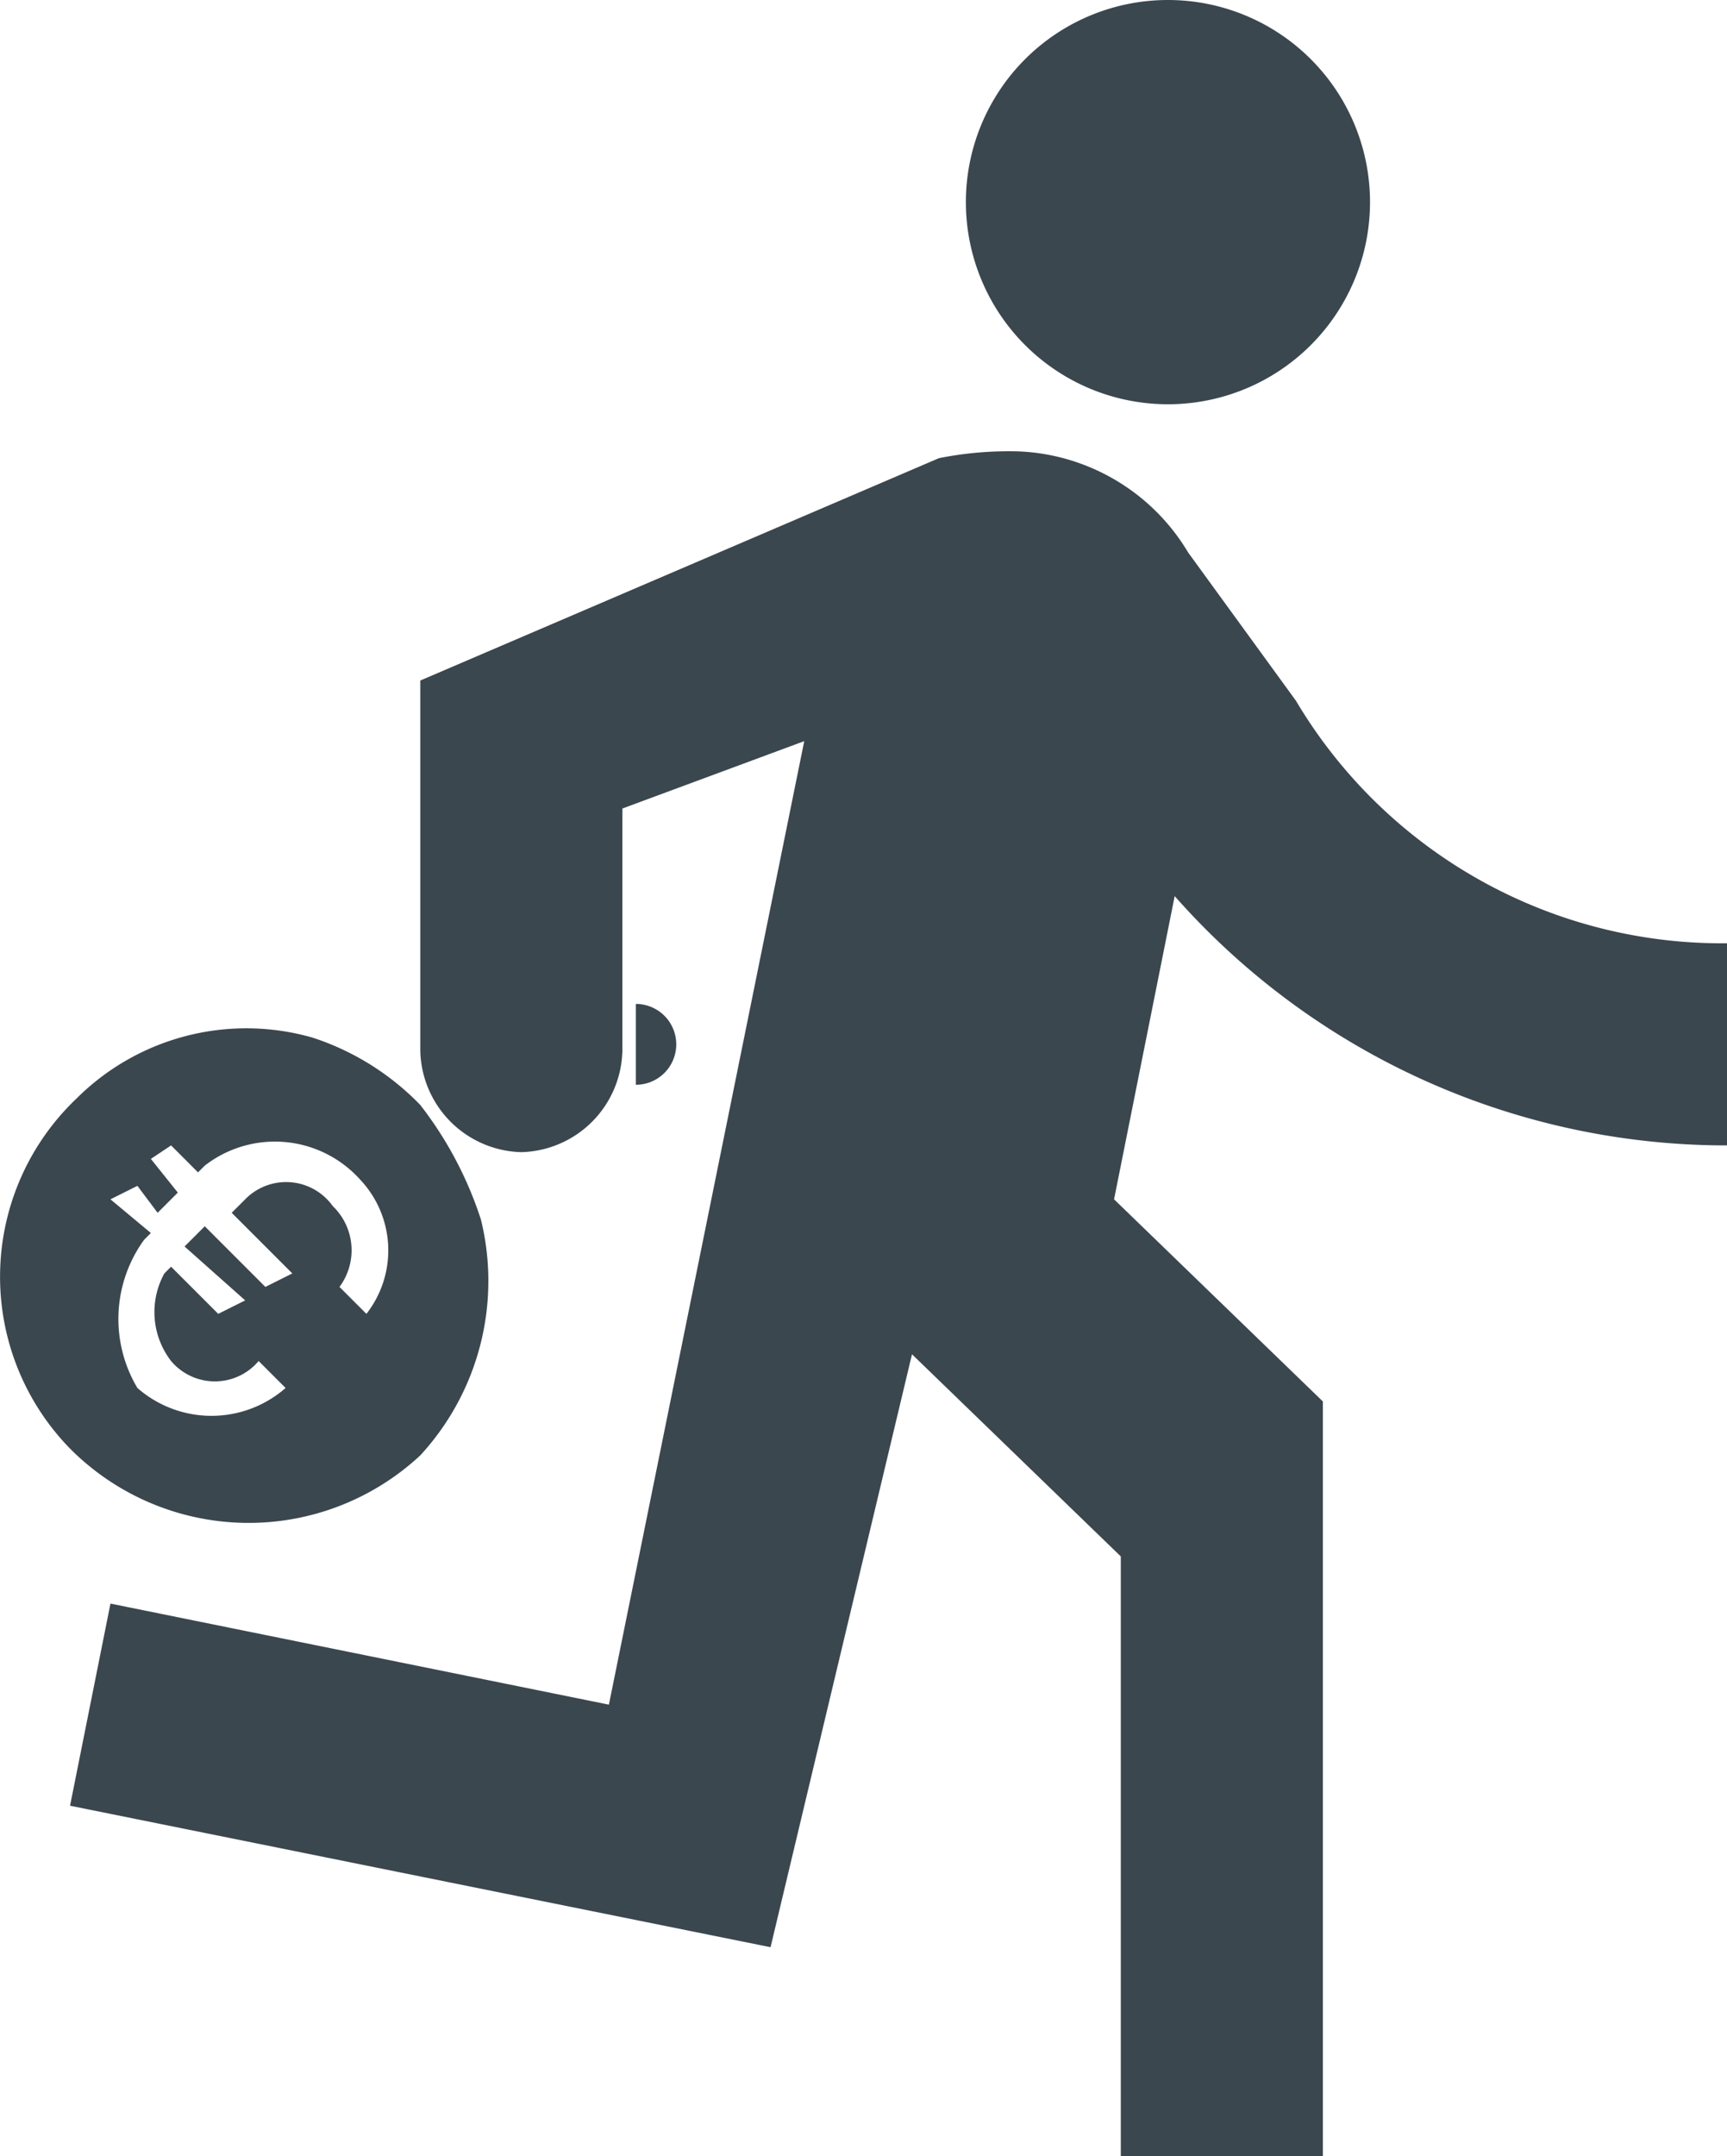
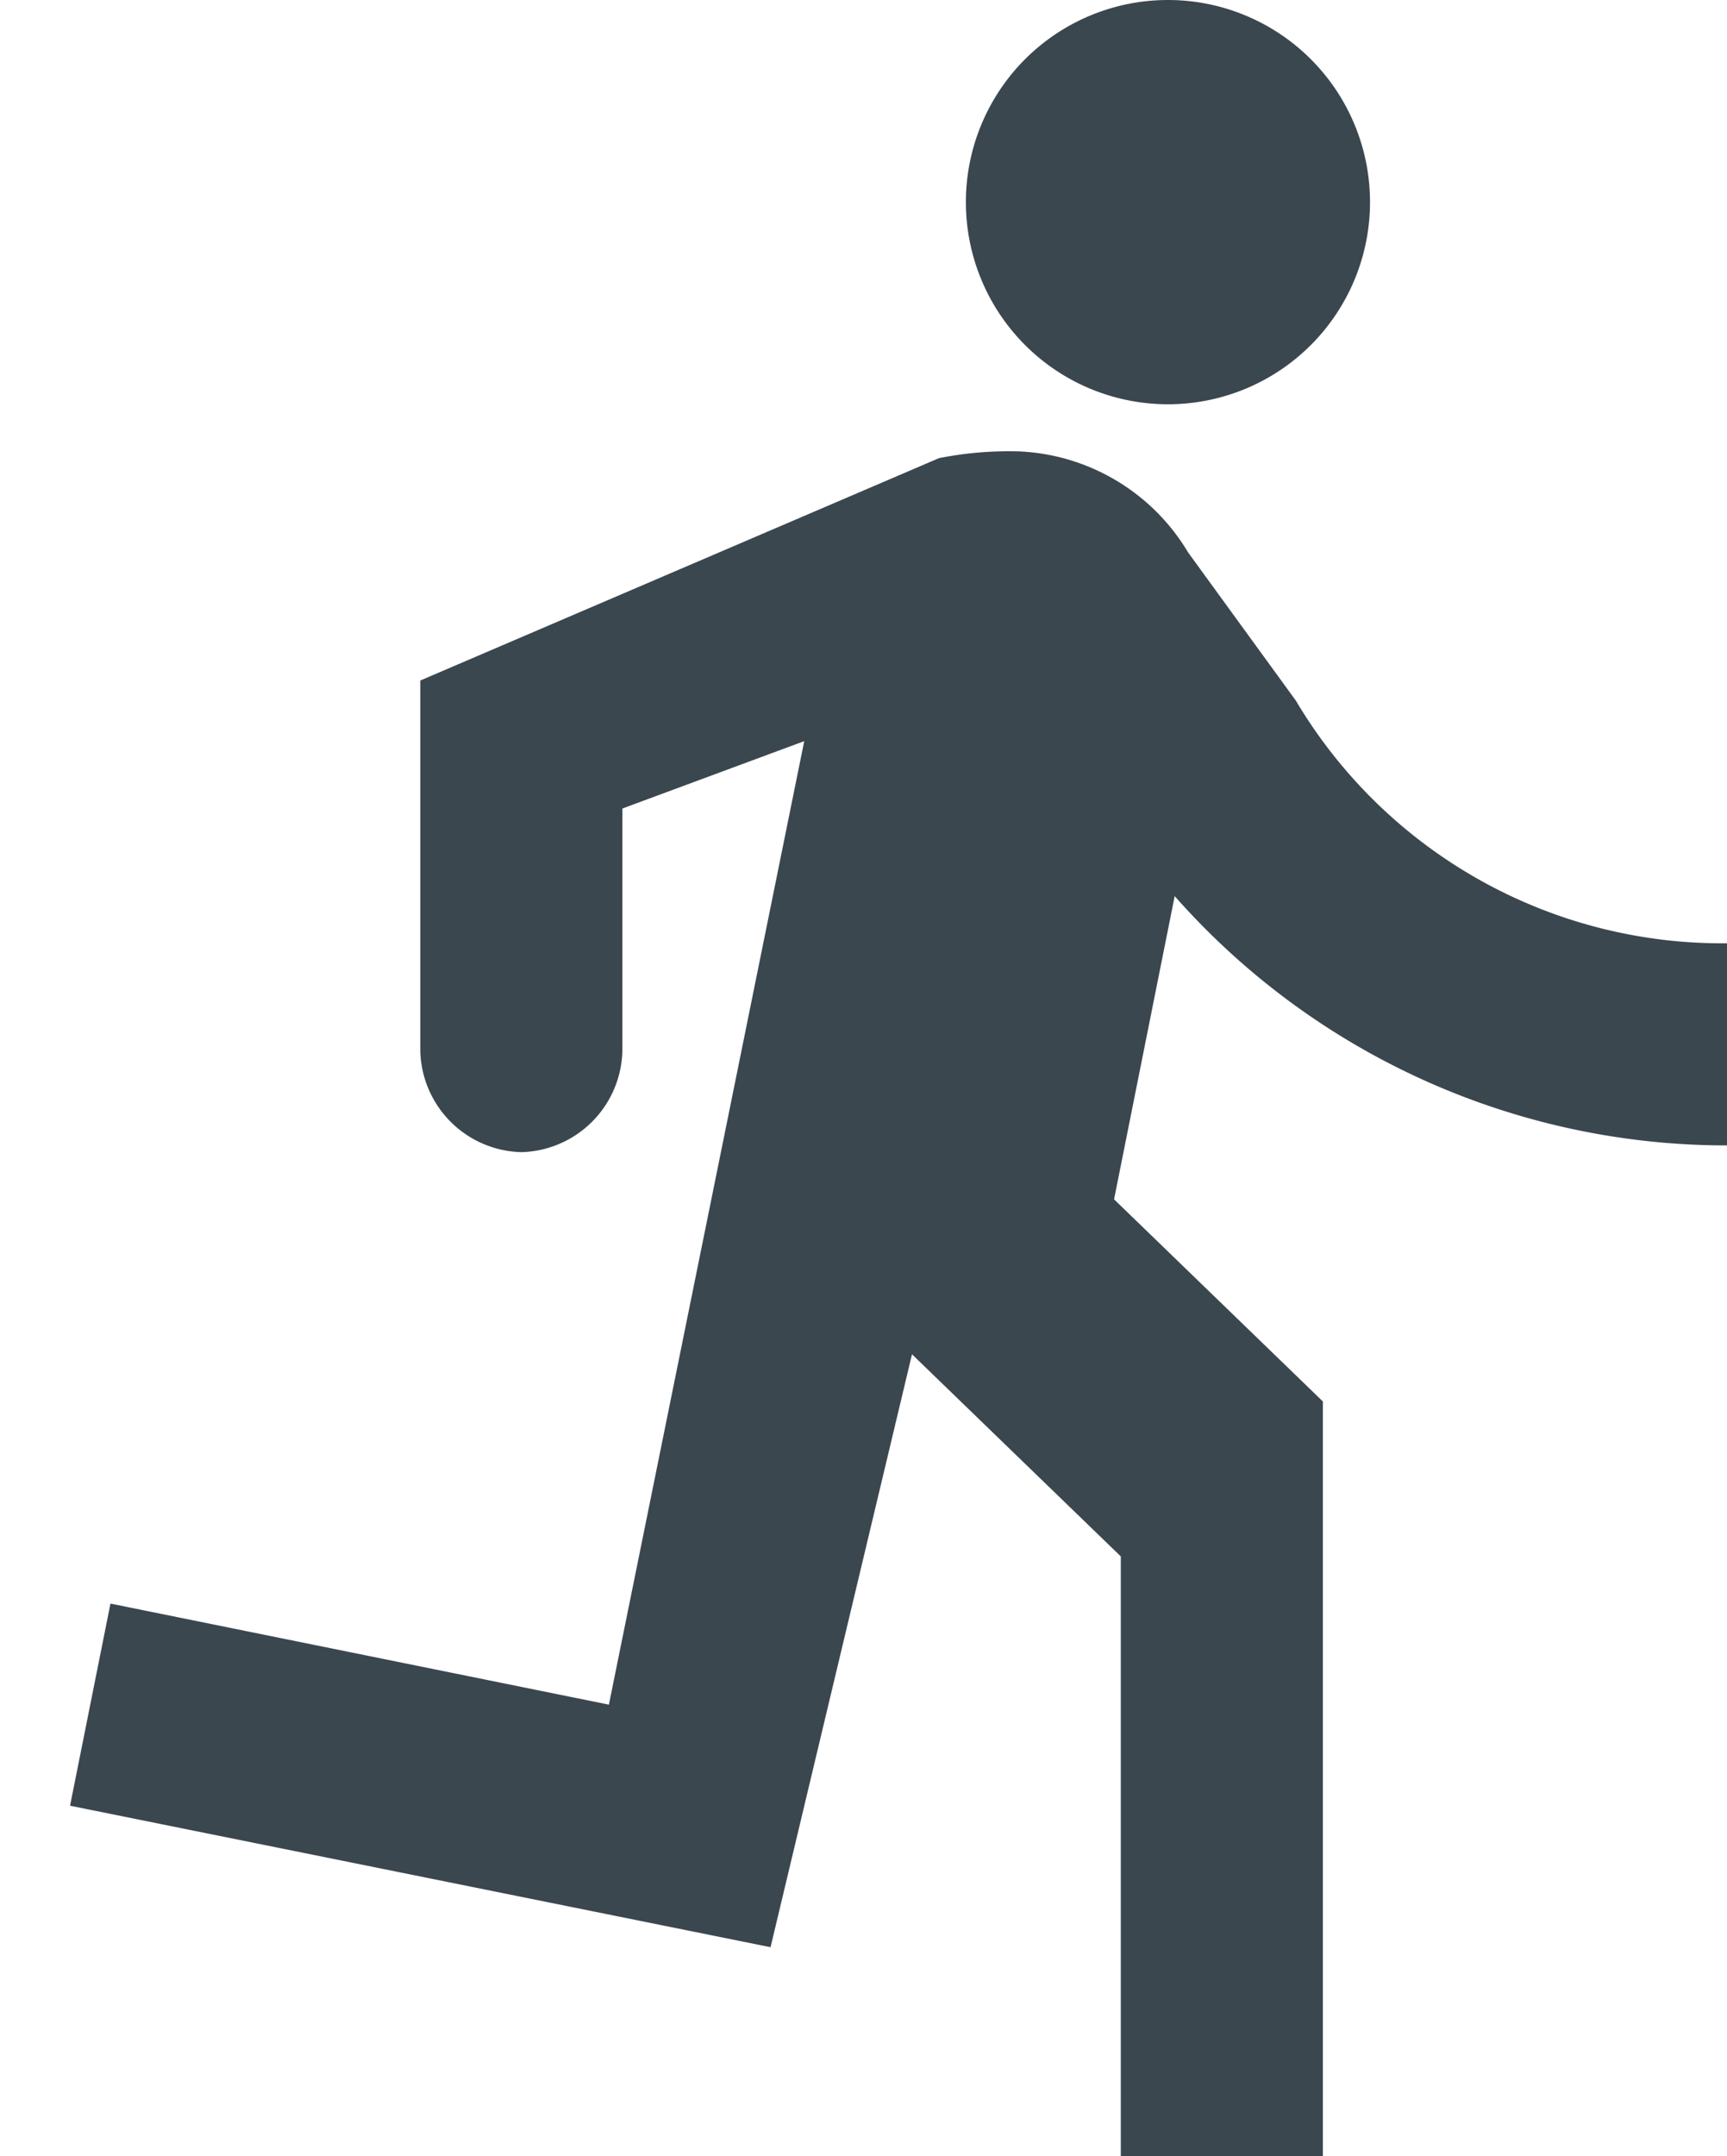
<svg xmlns="http://www.w3.org/2000/svg" id="Calque_1" data-name="Calque 1" viewBox="0 0 25.64 32">
  <defs>
    <style>.cls-1{fill:#3b474f;}</style>
  </defs>
  <title>ic-voleur</title>
  <path class="cls-1" d="M19.7,6a3,3,0,0,0,3-3,3,3,0,0,0-3-3,3,3,0,0,0,0,6ZM13.8,28.9l2.1-8.8,3.1,3V32h3V20.8l-3.1-3,.9-4.5A10.93,10.93,0,0,0,28,17V14a7.36,7.36,0,0,1-6.4-3.6L20,8.2a3.08,3.08,0,0,0-2.5-1.5,5.28,5.28,0,0,0-1.2.1L8.6,10.1v5.5a1.54,1.54,0,0,0,1.5,1.5h0a1.54,1.54,0,0,0,1.5-1.5V12l2.7-1L11.4,25.3,4,23.8l-.6,3Z" transform="translate(-2.36)" />
-   <path class="cls-1" d="M9.5,18.1a5.56,5.56,0,0,0-.9-1.7,3.91,3.91,0,0,0-1.6-1,3.57,3.57,0,0,0-3.5.9,3.65,3.65,0,0,0-.1,5.2,3.74,3.74,0,0,0,5.2.1A3.82,3.82,0,0,0,9.5,18.1Zm-2.8.8-.4.2-.9-.9h0l-.2.2-.1.1.9.8-.4.2-.7-.7-.1.1a1.19,1.19,0,0,0,.1,1.3.85.85,0,0,0,1.3,0l.4.4a1.67,1.67,0,0,1-2.2,0,2,2,0,0,1,.1-2.2l.1-.1L4,17.8l.4-.2.3.4.1-.1.1-.1.1-.1-.4-.5.3-.2.4.4.1-.1a1.7,1.7,0,0,1,2.3.2,1.53,1.53,0,0,1,.1,2l-.4-.4a.91.91,0,0,0-.1-1.2A.85.85,0,0,0,6,17.8l-.2.2Z" transform="translate(-2.36)" />
-   <path class="cls-1" d="M11.8,14.9a.6.6,0,0,1,0,1.2" transform="translate(-2.36)" />
</svg>